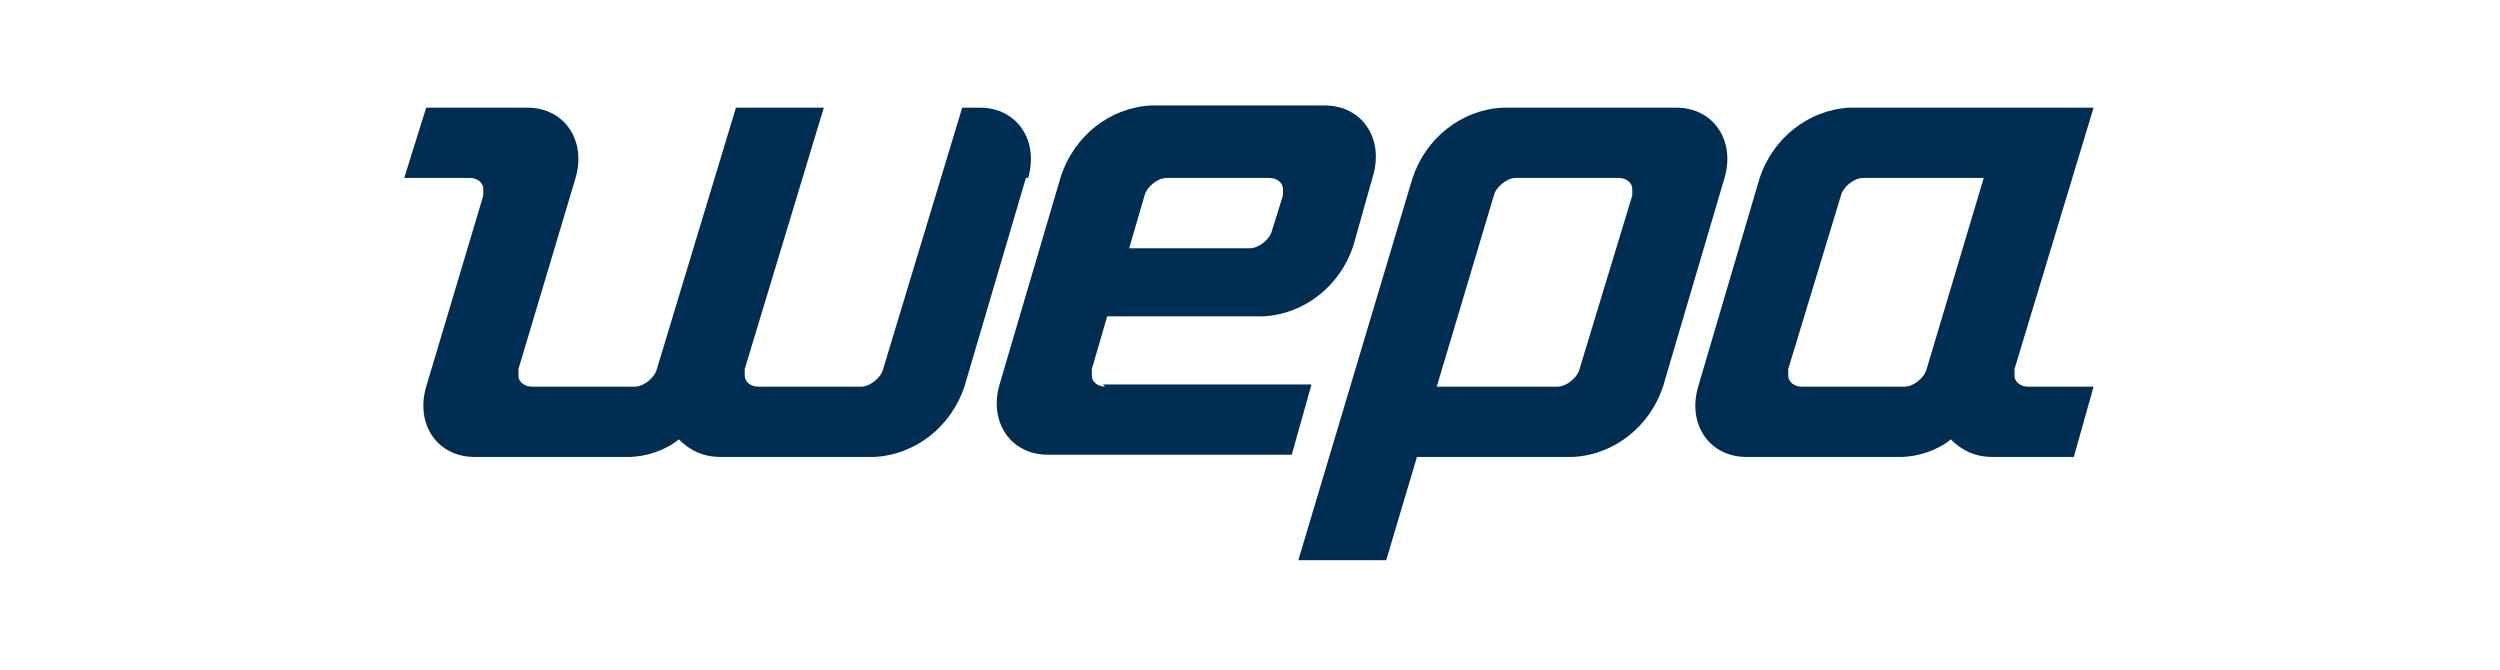
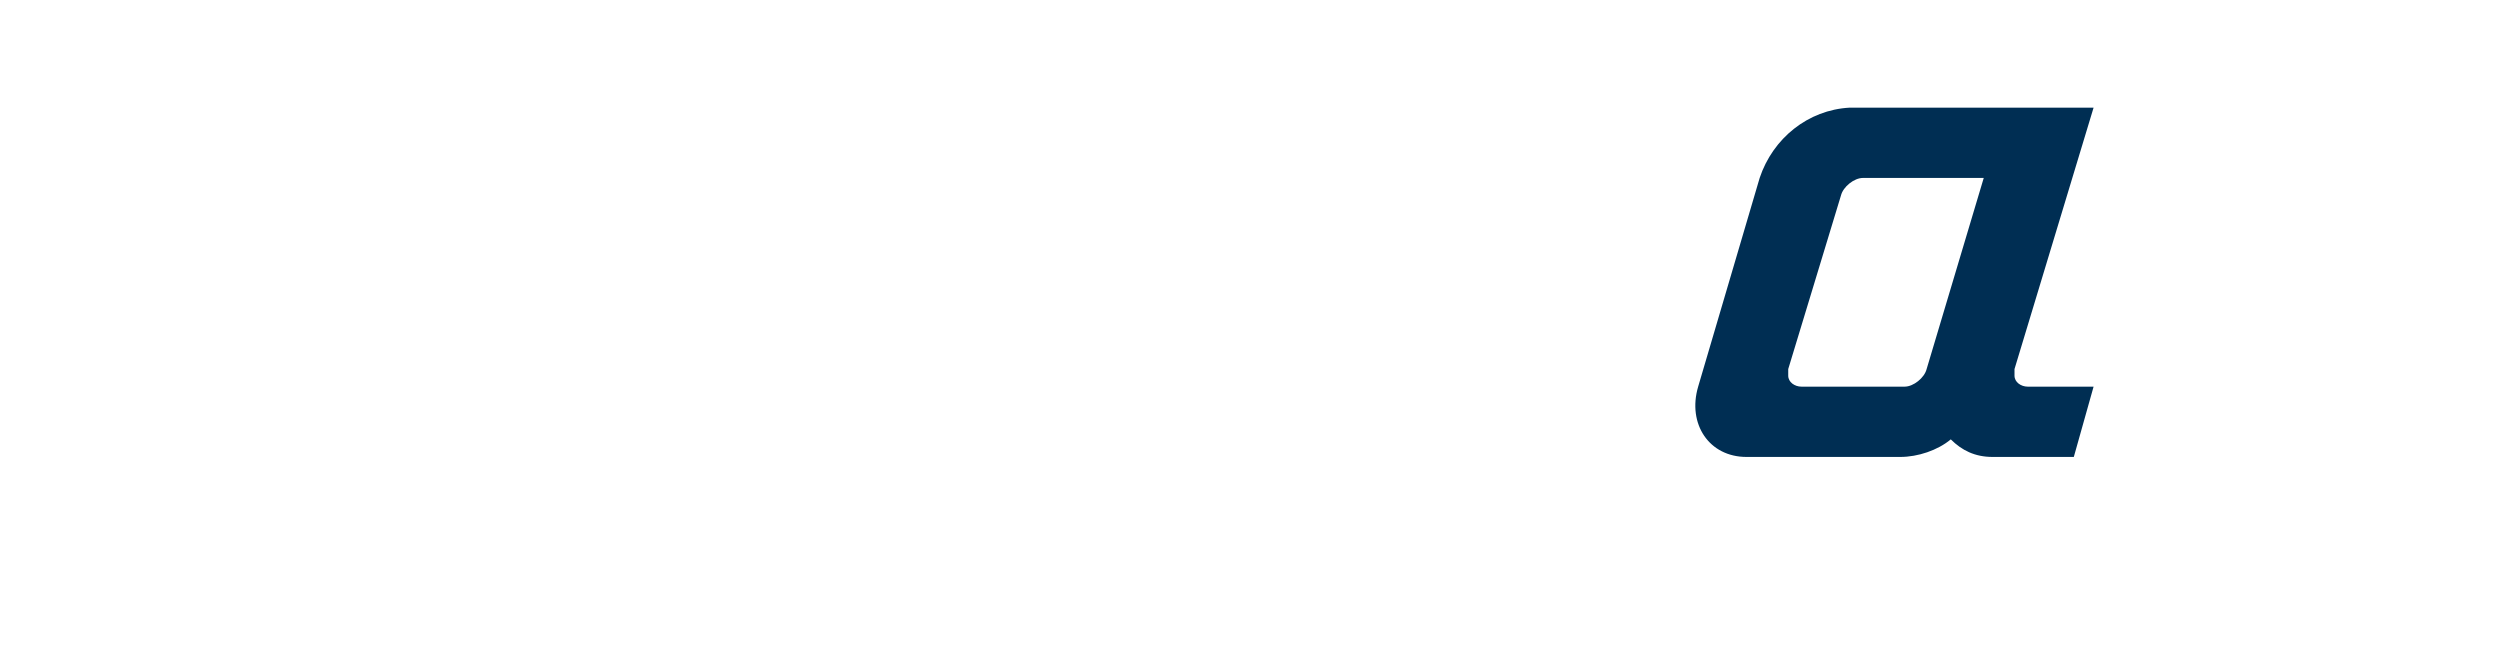
<svg xmlns="http://www.w3.org/2000/svg" id="_200214_WEPA_Logo_Blue_RGB" version="1.1" viewBox="0 0 113.8 30.5">
  <defs>
    <style>
      .st0 {
        fill: #002e53;
      }
    </style>
  </defs>
-   <path id="Pfad_2664" class="st0" d="M46.8,8.1c.5-1.7-.5-3.2-2.2-3.2h-.8l-3.6,11.9c-.1.4-.6.8-1,.8h-4.7c-.3,0-.6-.2-.6-.5,0,0,0-.2,0-.3l3.6-11.9h-4l-3.6,11.9c-.1.4-.6.8-1,.8h-4.7c-.3,0-.6-.2-.6-.5,0,0,0-.2,0-.3l2.6-8.7c.5-1.7-.5-3.2-2.2-3.2h-4.6l-1,3.2h3c.3,0,.6.2.6.5,0,0,0,.2,0,.3l-2.6,8.7c-.5,1.7.5,3.2,2.2,3.2h7c.8,0,1.7-.3,2.3-.8.5.5,1.1.8,1.9.8h7c1.9-.1,3.5-1.4,4.1-3.2h0l2.8-9.5Z" />
  <path id="Pfad_2665" class="st0" d="M91.7,16.8l3.6-11.9h-11.1c-1.9.1-3.5,1.4-4.1,3.2l-2.8,9.5c-.5,1.7.5,3.2,2.2,3.2h7c.8,0,1.7-.3,2.3-.8.5.5,1.1.8,1.9.8h3.7l.9-3.2h-3c-.3,0-.6-.2-.6-.5,0,0,0-.2,0-.2ZM87.7,16.8c-.1.4-.6.8-1,.8h-4.7c-.3,0-.6-.2-.6-.5,0,0,0-.2,0-.3l2.4-7.9c.1-.4.6-.8,1-.8h5.5l-2.6,8.7Z" />
-   <path id="Pfad_2666" class="st0" d="M78.5,8.1c.5-1.7-.5-3.2-2.2-3.2h-7.9c-1.9.1-3.5,1.4-4.1,3.2l-5.2,17.4h4l1.4-4.7h7.1c1.9-.1,3.5-1.4,4.1-3.2h0l2.8-9.5h0ZM74.3,8.9l-2.4,7.9c-.1.4-.6.8-1,.8h-5.5l2.6-8.7c.1-.4.6-.8,1-.8h4.7c.3,0,.6.2.6.5,0,0,0,.2,0,.2Z" />
-   <path id="Pfad_2667" class="st0" d="M50.3,17.6c-.3,0-.6-.2-.6-.5,0,0,0-.2,0-.3l.7-2.4h7.1c1.9-.1,3.5-1.4,4.1-3.2l.9-3.2h0c.5-1.7-.5-3.2-2.2-3.2h-7.9c-1.9.1-3.5,1.4-4.1,3.2l-2.8,9.5c-.5,1.7.5,3.2,2.2,3.2h11.1l.9-3.2h-9.5ZM52.1,8.9c.1-.4.6-.8,1-.8h4.7c.3,0,.6.2.6.5,0,0,0,.2,0,.3l-.5,1.6c-.1.4-.6.8-1,.8h-5.5l.7-2.4Z" />
</svg>